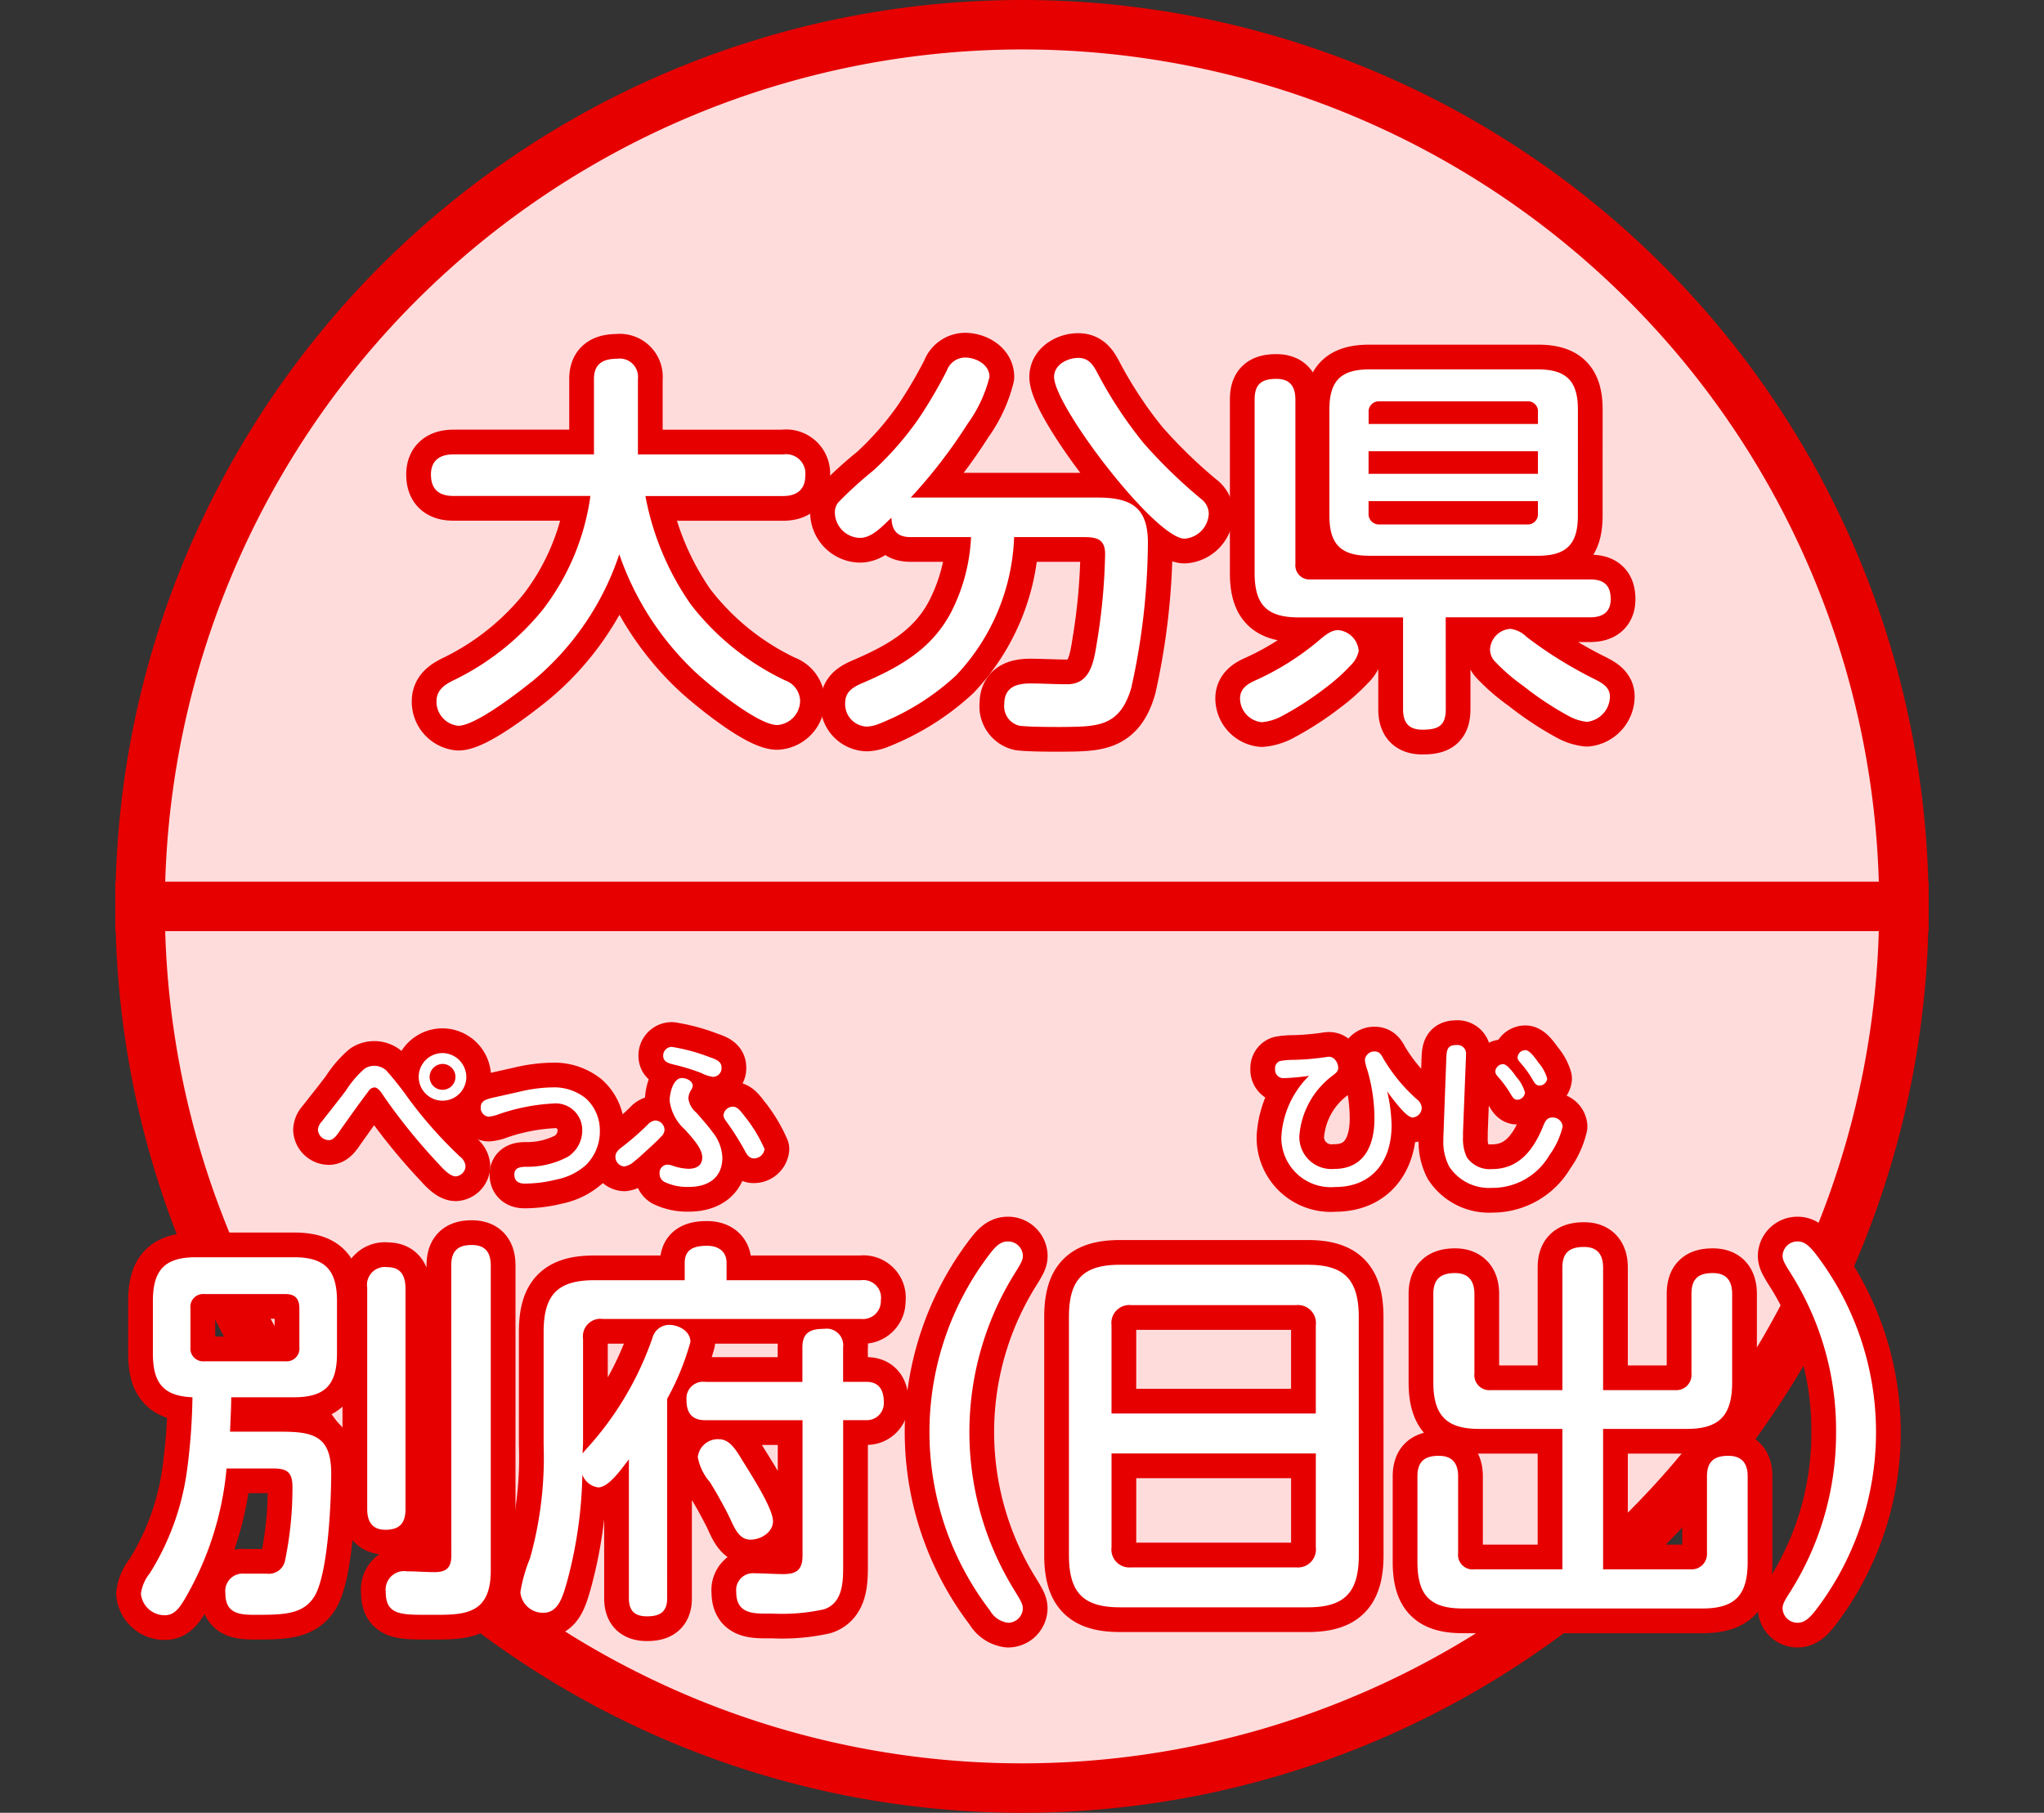
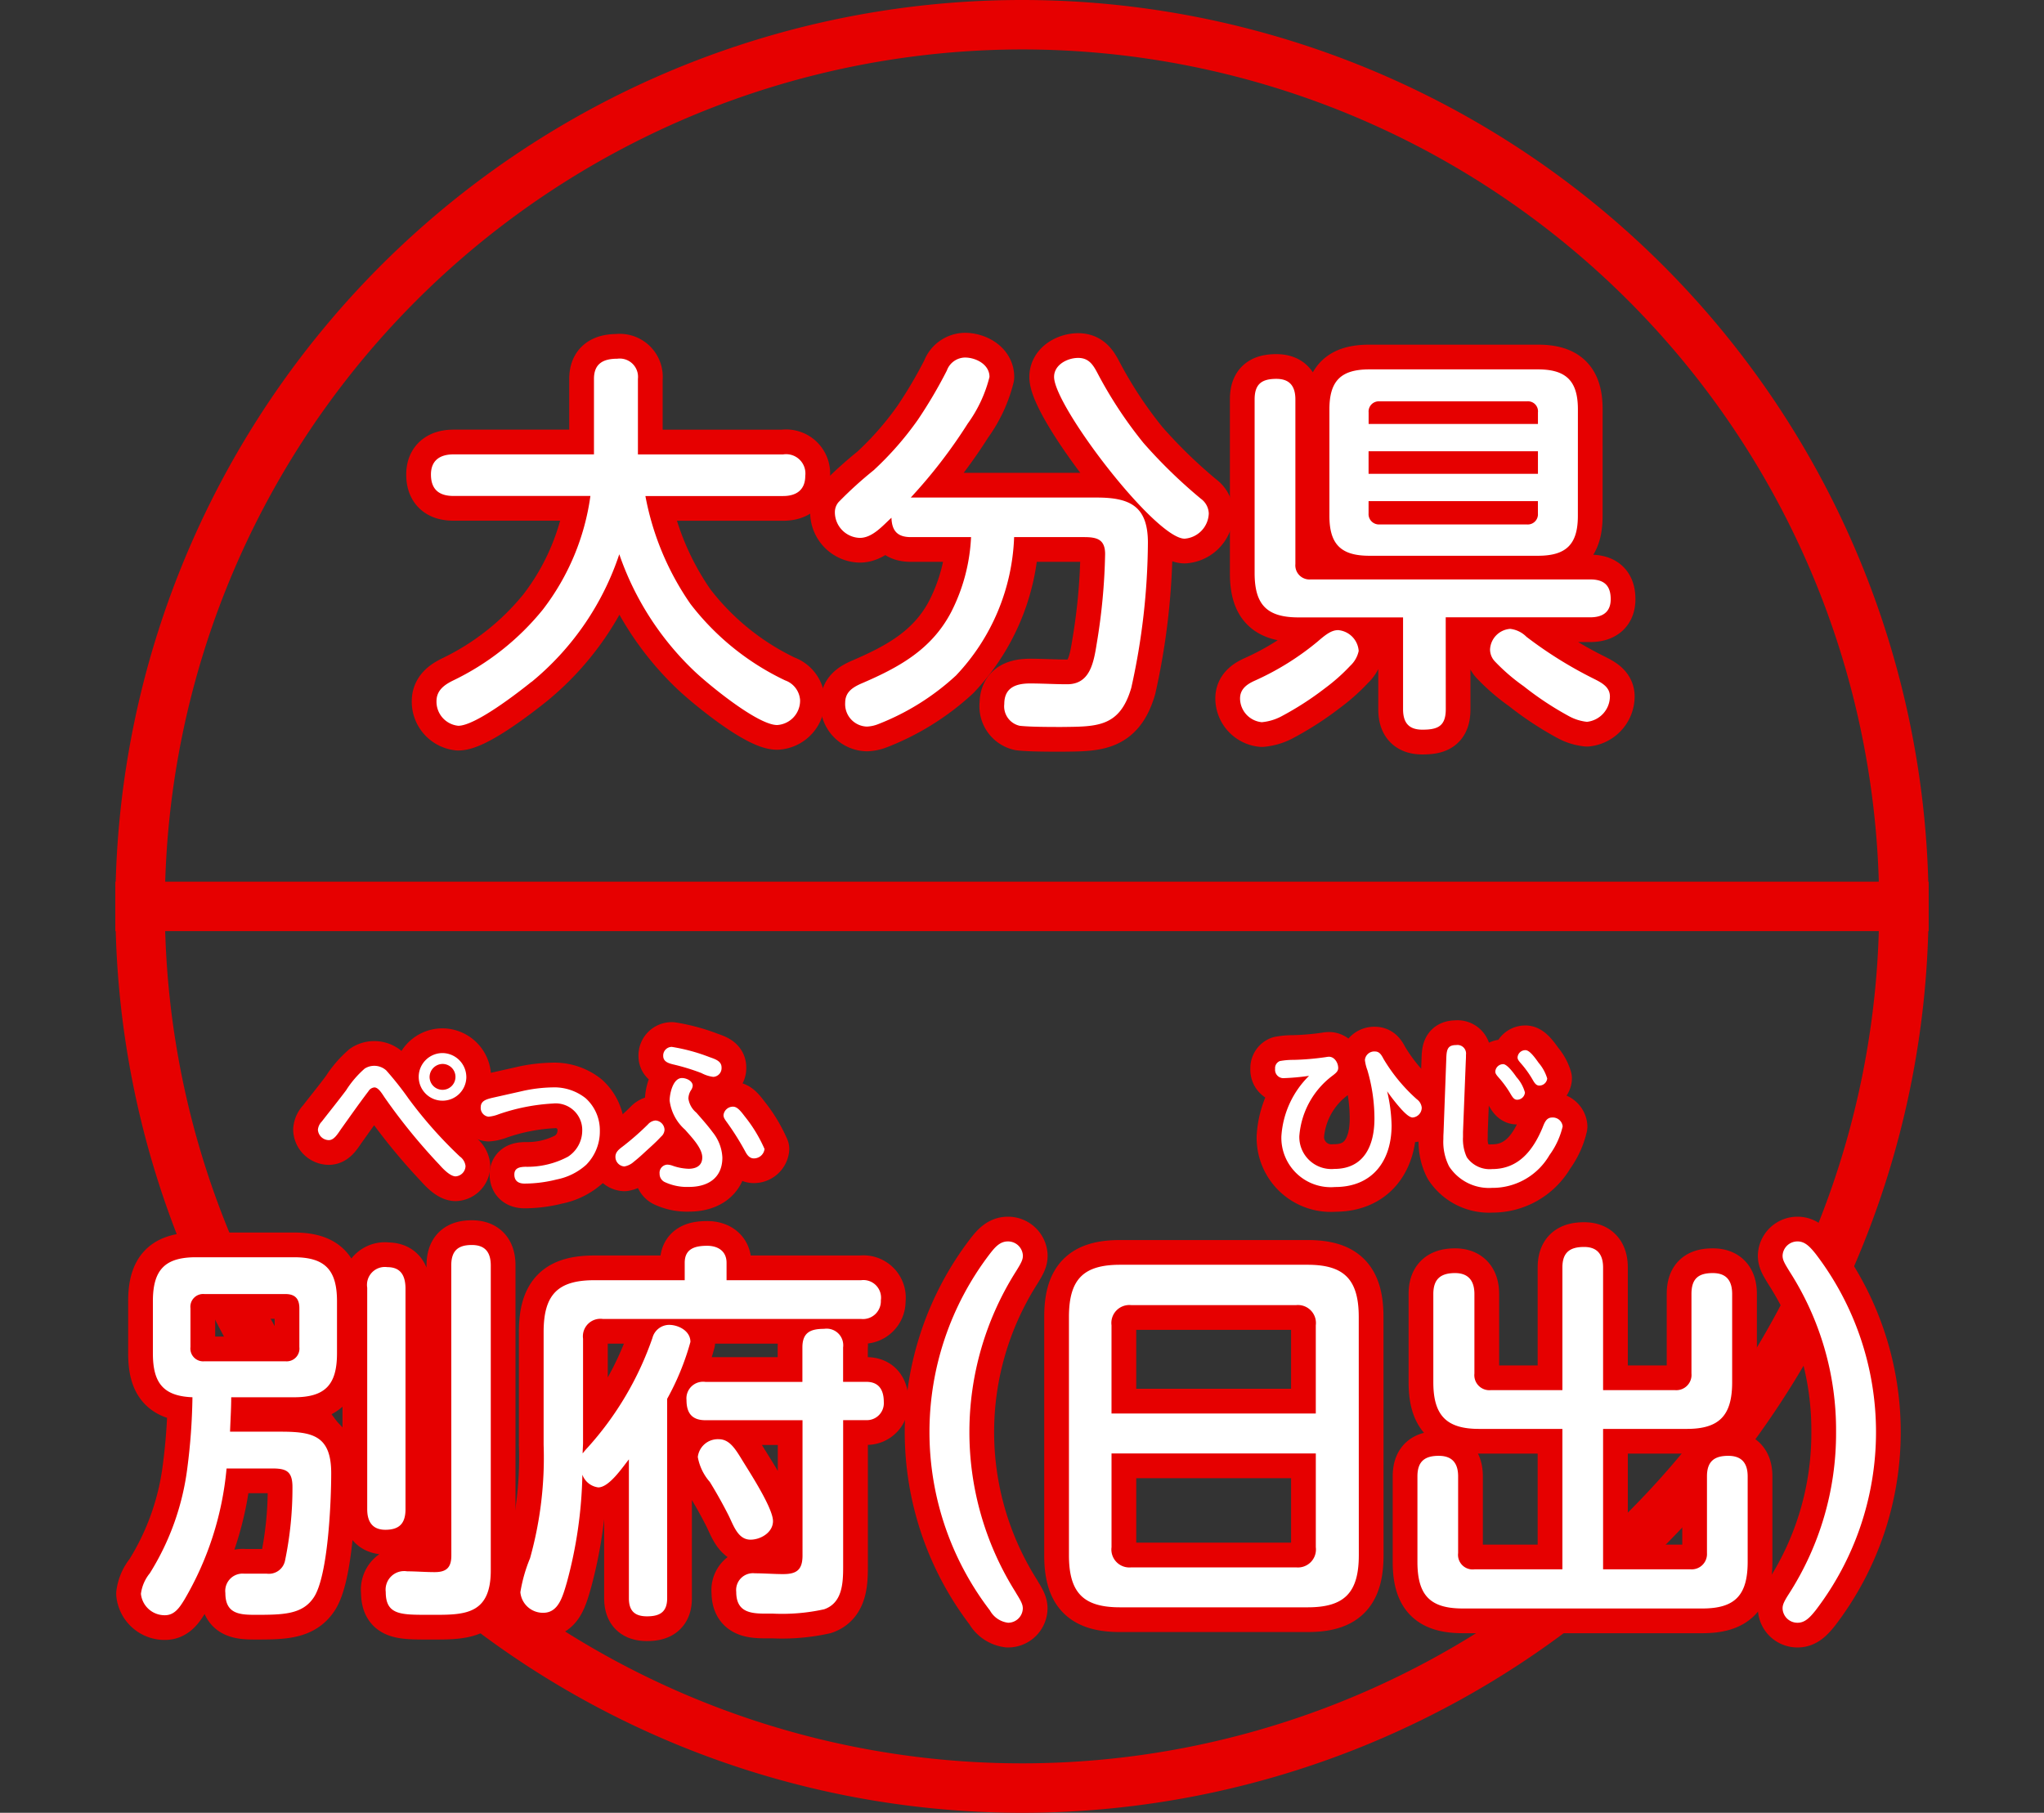
<svg xmlns="http://www.w3.org/2000/svg" width="124" height="110" viewBox="0 0 124 110">
  <rect x="0" y="0" width="124" height="110" fill="#333333" stroke="none" />
  <g id="icon_beppu" transform="translate(-1098 -414)">
    <g id="グループ_55" data-name="グループ 55" transform="translate(-25 1)">
-       <path id="パス_318" data-name="パス 318" d="M60,108.5A53.5,53.5,0,1,1,113.5,55,53.561,53.561,0,0,1,60,108.5" transform="translate(1125 413)" fill="#ffdcdc" />
      <path id="パス_319" data-name="パス 319" d="M60,3A52,52,0,1,1,8,55,52.059,52.059,0,0,1,60,3m0-3a55,55,0,1,0,55,55A55,55,0,0,0,60,0" transform="translate(1125 413)" fill="#e60000" />
-       <path id="パス_320" data-name="パス 320" d="M17.524,68.052c.49-.631.99-1.25,1.47-1.889a6.039,6.039,0,0,1,1.129-1.32,1.073,1.073,0,0,1,.58-.17,1.089,1.089,0,0,1,.729.28,19.271,19.271,0,0,1,1.359,1.719,26.313,26.313,0,0,0,3.1,3.5.83.83,0,0,1,.35.579.643.643,0,0,1-.6.631c-.3,0-.7-.381-.979-.7a35.6,35.6,0,0,1-3.308-4.057c-.141-.2-.38-.64-.64-.64a.466.466,0,0,0-.36.229c-.57.75-1.109,1.52-1.659,2.289-.25.37-.45.68-.75.68a.674.674,0,0,1-.659-.63.81.81,0,0,1,.239-.5m8.766-2.7A1.445,1.445,0,1,1,24.84,63.9a1.462,1.462,0,0,1,1.45,1.449m-2.229,0a.785.785,0,1,0,.79-.789.8.8,0,0,0-.79.789" transform="translate(1125 413)" />
      <path id="パス_321" data-name="パス 321" d="M29.573,66.232a9.009,9.009,0,0,1,1.939-.249,3.056,3.056,0,0,1,2.019.659,2.614,2.614,0,0,1,.859,1.979,2.868,2.868,0,0,1-.829,2.059,3.746,3.746,0,0,1-1.789.89,8.018,8.018,0,0,1-1.949.25c-.37,0-.62-.16-.62-.55,0-.41.34-.46.67-.47a5.228,5.228,0,0,0,2.578-.609,1.89,1.89,0,0,0,.87-1.57,1.612,1.612,0,0,0-1.779-1.659,11.991,11.991,0,0,0-3.288.65,2.2,2.2,0,0,1-.62.149.535.535,0,0,1-.47-.579c0-.389.36-.479.67-.559Z" transform="translate(1125 413)" />
      <path id="パス_322" data-name="パス 322" d="M35.335,70.19c0-.291.23-.461.44-.62a16.333,16.333,0,0,0,1.539-1.348.68.68,0,0,1,.45-.231.584.584,0,0,1,.55.56.575.575,0,0,1-.21.42c-.29.319-.62.609-.939.9-.15.14-.44.41-.72.629a1.149,1.149,0,0,1-.57.281.583.583,0,0,1-.54-.59m3.129.479a1.016,1.016,0,0,1,.3.051,3.2,3.2,0,0,0,1.009.2c.45,0,.83-.18.83-.69,0-.579-.68-1.258-1.04-1.678a2.816,2.816,0,0,1-.939-1.769c0-.42.2-1.369.75-1.369.259,0,.649.17.649.469a.559.559,0,0,1-.11.28.969.969,0,0,0-.15.5,1.352,1.352,0,0,0,.48.85c.34.39.69.78,1,1.2a2.632,2.632,0,0,1,.58,1.528c0,1.24-.88,1.78-2.019,1.78a3.2,3.2,0,0,1-1.489-.3.55.55,0,0,1-.3-.5.494.494,0,0,1,.45-.551m.289-7.146a11.164,11.164,0,0,1,2.29.621c.369.128.729.25.729.628a.532.532,0,0,1-.5.571,2.086,2.086,0,0,1-.72-.231,13.134,13.134,0,0,0-1.729-.529c-.28-.07-.59-.17-.59-.51a.523.523,0,0,1,.519-.55m4.978,6.767c-.26,0-.41-.21-.52-.42a16.36,16.36,0,0,0-1.089-1.739c-.16-.22-.23-.32-.23-.47a.577.577,0,0,1,.58-.51c.239,0,.439.231.709.59a8.669,8.669,0,0,1,1.2,1.979.649.649,0,0,1-.649.57" transform="translate(1125 413)" />
      <path id="パス_323" data-name="パス 323" d="M82.421,68.291c0,2.149-1.159,3.737-3.428,3.737a3,3,0,0,1-3.258-3.068,5.647,5.647,0,0,1,1.679-3.678,14.106,14.106,0,0,1-1.559.141.506.506,0,0,1-.5-.561.46.46,0,0,1,.29-.478,4.509,4.509,0,0,1,.839-.071,16.2,16.2,0,0,0,1.959-.169,1.1,1.1,0,0,1,.18-.021c.34,0,.56.38.56.68,0,.2-.14.309-.32.45a5.064,5.064,0,0,0-2.039,3.687,1.946,1.946,0,0,0,2.119,1.99c1.829,0,2.438-1.45,2.438-3.048a10.461,10.461,0,0,0-.429-2.949,2.6,2.6,0,0,1-.15-.61.57.57,0,0,1,.61-.519c.27,0,.389.2.519.449A10.371,10.371,0,0,0,83.95,66.7a.717.717,0,0,1,.3.51.6.6,0,0,1-.55.6c-.21,0-.5-.3-.679-.491a11.537,11.537,0,0,1-.87-1.1,9.692,9.692,0,0,1,.27,2.069" transform="translate(1125 413)" />
-       <path id="パス_324" data-name="パス 324" d="M85.734,64.385c.02-.642.03-.971.61-.971a.52.52,0,0,1,.59.59c0,.12,0,.22-.01.36l-.17,4.327v.3a2.6,2.6,0,0,0,.23,1.229,1.685,1.685,0,0,0,1.539.719c1.609,0,2.488-1.149,3.058-2.518.13-.34.25-.61.58-.61a.6.6,0,0,1,.639.539A4.8,4.8,0,0,1,92,70.09a3.991,3.991,0,0,1-3.488,1.99,2.887,2.887,0,0,1-2.6-1.3,3.273,3.273,0,0,1-.35-1.66c0-.109,0-.22.01-.369Zm4.258.968a2.293,2.293,0,0,1,.519.94.478.478,0,0,1-.479.439c-.19,0-.29-.179-.42-.4a6.344,6.344,0,0,0-.68-.93c-.15-.17-.219-.26-.219-.38a.48.48,0,0,1,.48-.449c.219,0,.589.469.8.779m1.349-.86a2.611,2.611,0,0,1,.52.95.479.479,0,0,1-.48.43c-.2,0-.3-.17-.43-.4a6.136,6.136,0,0,0-.669-.928c-.15-.17-.22-.26-.22-.38a.473.473,0,0,1,.48-.44c.239,0,.539.4.8.769" transform="translate(1125 413)" />
      <path id="パス_325" data-name="パス 325" d="M11.956,86.874h3.057c1.929,0,3.08.217,3.08,2.522,0,1.727-.188,6.24-1.058,7.536-.7,1.055-1.9,1.055-3.6,1.055-.964,0-1.763-.1-1.763-1.32a1.052,1.052,0,0,1,1.151-1.176H14.19a1,1,0,0,0,1.106-.816,21.582,21.582,0,0,0,.446-4.44c0-.961-.376-1.128-1.223-1.128H11.745a19.1,19.1,0,0,1-2.563,7.968c-.282.457-.588.937-1.176.937a1.445,1.445,0,0,1-1.457-1.3,2.466,2.466,0,0,1,.54-1.248A15.743,15.743,0,0,0,9.37,89.035a36.8,36.8,0,0,0,.305-4.249c-1.787-.072-2.4-.888-2.4-2.664V78.954c0-1.9.729-2.664,2.61-2.664h5.949c1.881,0,2.61.768,2.61,2.664v3.168c0,1.92-.729,2.664-2.61,2.664H12.027c0,.7-.047,1.393-.071,2.088M10.4,78.523a.775.775,0,0,0-.846.863v2.352a.777.777,0,0,0,.846.865h4.915a.776.776,0,0,0,.846-.865V79.386c0-.6-.282-.863-.846-.863Zm12.2,13.056c0,.864-.376,1.248-1.223,1.248-.775,0-1.1-.48-1.1-1.248V78.138A1.085,1.085,0,0,1,21.5,76.89c.8,0,1.082.5,1.1,1.248Zm2.775-14.785c0-.889.4-1.248,1.246-1.248.823,0,1.152.456,1.152,1.248V95.3c0,2.592-1.5,2.687-3.315,2.687h-.494c-1.67,0-2.563,0-2.563-1.391A1.125,1.125,0,0,1,22.7,95.348c.541,0,1.1.048,1.67.048.7,0,1.011-.264,1.011-1.008Z" transform="translate(1125 413)" />
      <path id="パス_326" data-name="パス 326" d="M38.474,96.979c0,.84-.446,1.1-1.222,1.1-.753,0-1.1-.336-1.1-1.1V88.555c-.4.5-1.2,1.7-1.858,1.7a1.184,1.184,0,0,1-.964-.768,26.719,26.719,0,0,1-.94,6.528c-.259.888-.518,1.849-1.435,1.849a1.373,1.373,0,0,1-1.387-1.248,9.29,9.29,0,0,1,.588-2.064,22.691,22.691,0,0,0,.823-6.889V80.826c0-2.28.87-3.143,3.08-3.143h5.479V76.626c0-.864.635-1.032,1.364-1.032.635,0,1.175.311,1.175,1.032v1.057h8.16a1.07,1.07,0,0,1,1.2,1.223,1.085,1.085,0,0,1-1.2,1.128H34.571a1.064,1.064,0,0,0-1.2,1.2v6.288c0,.217-.024.457-.024.672a4.431,4.431,0,0,1,.306-.359,19.329,19.329,0,0,0,3.927-6.649,1.056,1.056,0,0,1,1.011-.793c.565,0,1.294.362,1.294,1.034a15.709,15.709,0,0,1-1.412,3.455Zm10.676-1.92c0,1.008-.047,2.208-1.152,2.592a11.805,11.805,0,0,1-3.1.264h-.447c-.94,0-1.787-.1-1.787-1.319a1.02,1.02,0,0,1,1.129-1.128c.564,0,1.152.048,1.716.048.8,0,1.176-.241,1.176-1.128V86.179H40.8c-.8,0-1.153-.409-1.153-1.225a1.01,1.01,0,0,1,1.153-1.1h5.878V81.763c0-.913.494-1.129,1.317-1.129a1.008,1.008,0,0,1,1.152,1.129V83.85h1.411c.752,0,1.058.481,1.058,1.225a1.029,1.029,0,0,1-1.058,1.1H49.15Zm-6.137-6.48c.47.768,1.881,2.928,1.881,3.721,0,.695-.753,1.127-1.364,1.127-.776,0-1.035-.888-1.34-1.489q-.529-1.043-1.129-2.015a3.125,3.125,0,0,1-.729-1.512,1.223,1.223,0,0,1,1.27-1.08c.635,0,.988.552,1.411,1.248" transform="translate(1125 413)" />
      <path id="パス_327" data-name="パス 327" d="M59.626,96.644c.329.527.423.721.423.96a.893.893,0,0,1-.893.864,1.459,1.459,0,0,1-1.1-.744,17.8,17.8,0,0,1,0-21.65c.282-.36.588-.744,1.081-.744a.9.9,0,0,1,.917.865c0,.24-.094.431-.423.959a18.237,18.237,0,0,0,0,19.49" transform="translate(1125 413)" />
      <path id="パス_328" data-name="パス 328" d="M80.433,94.363c0,2.281-.87,3.169-3.1,3.169H65.948c-2.234,0-3.1-.888-3.1-3.169V79.914c0-2.28.869-3.168,3.1-3.168H77.329c2.21,0,3.1.888,3.1,3.168Zm-2.61-13.945a1.091,1.091,0,0,0-1.2-1.223H66.63a1.09,1.09,0,0,0-1.2,1.223v5.353H77.823ZM65.431,93.884a1.091,1.091,0,0,0,1.2,1.224h9.993a1.092,1.092,0,0,0,1.2-1.224V88.195H65.431Z" transform="translate(1125 413)" />
      <path id="パス_329" data-name="パス 329" d="M92.783,86.706H87.727c-1.975,0-2.774-.815-2.774-2.832V78.522c0-.912.447-1.272,1.317-1.272.8,0,1.176.456,1.176,1.272v4.825a.911.911,0,0,0,.987,1.007h4.35v-7.44c0-.912.447-1.249,1.317-1.249.8,0,1.152.457,1.152,1.249v7.44h4.373a.923.923,0,0,0,.988-1.007V78.522c0-.936.423-1.272,1.294-1.272.822,0,1.175.456,1.175,1.272v5.352c0,2.017-.776,2.832-2.751,2.832H95.252v8.521h5.314a.929.929,0,0,0,.988-.984V89.587c0-.912.446-1.248,1.293-1.248.823,0,1.176.456,1.176,1.248v5.184c0,2.04-.776,2.832-2.752,2.832H86.74c-1.975,0-2.751-.792-2.751-2.832V89.587c0-.912.447-1.248,1.293-1.248.823,0,1.176.456,1.176,1.248v4.656a.884.884,0,0,0,.988.984h5.337Z" transform="translate(1125 413)" />
      <path id="パス_330" data-name="パス 330" d="M106.564,77.154c-.306-.5-.423-.695-.423-.959a.9.9,0,0,1,.917-.865c.446,0,.752.336,1.081.744a17.8,17.8,0,0,1,0,21.65c-.329.409-.635.744-1.081.744a.9.9,0,0,1-.917-.864c0-.192.047-.36.353-.84a18.021,18.021,0,0,0,2.892-9.864,17.815,17.815,0,0,0-2.822-9.746" transform="translate(1125 413)" />
      <path id="パス_331" data-name="パス 331" d="M17.524,68.052c.49-.631.99-1.25,1.47-1.889a6.039,6.039,0,0,1,1.129-1.32,1.073,1.073,0,0,1,.58-.17,1.089,1.089,0,0,1,.729.28,19.271,19.271,0,0,1,1.359,1.719,26.313,26.313,0,0,0,3.1,3.5.83.83,0,0,1,.35.579.643.643,0,0,1-.6.631c-.3,0-.7-.381-.979-.7a35.6,35.6,0,0,1-3.308-4.057c-.141-.2-.38-.64-.64-.64a.466.466,0,0,0-.36.229c-.57.75-1.109,1.52-1.659,2.289-.25.37-.45.68-.75.68a.674.674,0,0,1-.659-.63A.81.81,0,0,1,17.524,68.052Zm8.766-2.7A1.445,1.445,0,1,1,24.84,63.9,1.462,1.462,0,0,1,26.29,65.353Zm-2.229,0a.785.785,0,1,0,.79-.789A.8.8,0,0,0,24.061,65.353Z" transform="translate(1125 413)" fill="none" stroke="#e60000" stroke-linejoin="round" stroke-width="3" />
      <path id="パス_332" data-name="パス 332" d="M29.573,66.232a9.009,9.009,0,0,1,1.939-.249,3.056,3.056,0,0,1,2.019.659,2.614,2.614,0,0,1,.859,1.979,2.868,2.868,0,0,1-.829,2.059,3.746,3.746,0,0,1-1.789.89,8.018,8.018,0,0,1-1.949.25c-.37,0-.62-.16-.62-.55,0-.41.34-.46.67-.47a5.228,5.228,0,0,0,2.578-.609,1.89,1.89,0,0,0,.87-1.57,1.612,1.612,0,0,0-1.779-1.659,11.991,11.991,0,0,0-3.288.65,2.2,2.2,0,0,1-.62.149.535.535,0,0,1-.47-.579c0-.389.36-.479.67-.559Z" transform="translate(1125 413)" fill="none" stroke="#e60000" stroke-linejoin="round" stroke-width="3" />
      <path id="パス_333" data-name="パス 333" d="M35.335,70.19c0-.291.23-.461.44-.62a16.333,16.333,0,0,0,1.539-1.348.68.68,0,0,1,.45-.231.584.584,0,0,1,.55.56.575.575,0,0,1-.21.42c-.29.319-.62.609-.939.9-.15.14-.44.41-.72.629a1.149,1.149,0,0,1-.57.281A.583.583,0,0,1,35.335,70.19Zm3.129.479a1.016,1.016,0,0,1,.3.051,3.2,3.2,0,0,0,1.009.2c.45,0,.83-.18.83-.69,0-.579-.68-1.258-1.04-1.678a2.816,2.816,0,0,1-.939-1.769c0-.42.2-1.369.75-1.369.259,0,.649.17.649.469a.559.559,0,0,1-.11.28.969.969,0,0,0-.15.5,1.352,1.352,0,0,0,.48.85c.34.39.69.78,1,1.2a2.632,2.632,0,0,1,.58,1.528c0,1.24-.88,1.78-2.019,1.78a3.2,3.2,0,0,1-1.489-.3.55.55,0,0,1-.3-.5A.494.494,0,0,1,38.464,70.669Zm.289-7.146a11.164,11.164,0,0,1,2.29.621c.369.128.729.25.729.628a.532.532,0,0,1-.5.571,2.086,2.086,0,0,1-.72-.231,13.134,13.134,0,0,0-1.729-.529c-.28-.07-.59-.17-.59-.51A.523.523,0,0,1,38.753,63.523Zm4.978,6.767c-.26,0-.41-.21-.52-.42a16.36,16.36,0,0,0-1.089-1.739c-.16-.22-.23-.32-.23-.47a.577.577,0,0,1,.58-.51c.239,0,.439.231.709.59a8.669,8.669,0,0,1,1.2,1.979A.649.649,0,0,1,43.731,70.29Z" transform="translate(1125 413)" fill="none" stroke="#e60000" stroke-linejoin="round" stroke-width="3" />
      <path id="パス_334" data-name="パス 334" d="M82.421,68.291c0,2.149-1.159,3.737-3.428,3.737a3,3,0,0,1-3.258-3.068,5.647,5.647,0,0,1,1.679-3.678,14.106,14.106,0,0,1-1.559.141.506.506,0,0,1-.5-.561.46.46,0,0,1,.29-.478,4.509,4.509,0,0,1,.839-.071,16.2,16.2,0,0,0,1.959-.169,1.1,1.1,0,0,1,.18-.021c.34,0,.56.38.56.68,0,.2-.14.309-.32.45a5.064,5.064,0,0,0-2.039,3.687,1.946,1.946,0,0,0,2.119,1.99c1.829,0,2.438-1.45,2.438-3.048a10.461,10.461,0,0,0-.429-2.949,2.6,2.6,0,0,1-.15-.61.57.57,0,0,1,.61-.519c.27,0,.389.2.519.449A10.371,10.371,0,0,0,83.95,66.7a.717.717,0,0,1,.3.51.6.6,0,0,1-.55.6c-.21,0-.5-.3-.679-.491a11.537,11.537,0,0,1-.87-1.1A9.692,9.692,0,0,1,82.421,68.291Z" transform="translate(1125 413)" fill="none" stroke="#e60000" stroke-linejoin="round" stroke-width="3" />
      <path id="パス_335" data-name="パス 335" d="M85.734,64.385c.02-.642.03-.971.61-.971a.52.52,0,0,1,.59.59c0,.12,0,.22-.01.36l-.17,4.327v.3a2.6,2.6,0,0,0,.23,1.229,1.685,1.685,0,0,0,1.539.719c1.609,0,2.488-1.149,3.058-2.518.13-.34.25-.61.58-.61a.6.6,0,0,1,.639.539A4.8,4.8,0,0,1,92,70.09a3.991,3.991,0,0,1-3.488,1.99,2.887,2.887,0,0,1-2.6-1.3,3.273,3.273,0,0,1-.35-1.66c0-.109,0-.22.01-.369Zm4.258.968a2.293,2.293,0,0,1,.519.94.478.478,0,0,1-.479.439c-.19,0-.29-.179-.42-.4a6.344,6.344,0,0,0-.68-.93c-.15-.17-.219-.26-.219-.38a.48.48,0,0,1,.48-.449C89.412,64.574,89.782,65.043,89.992,65.353Zm1.349-.86a2.611,2.611,0,0,1,.52.95.479.479,0,0,1-.48.43c-.2,0-.3-.17-.43-.4a6.136,6.136,0,0,0-.669-.928c-.15-.17-.22-.26-.22-.38a.473.473,0,0,1,.48-.44C90.781,63.724,91.081,64.124,91.341,64.493Z" transform="translate(1125 413)" fill="none" stroke="#e60000" stroke-linejoin="round" stroke-width="3" />
      <path id="パス_336" data-name="パス 336" d="M11.956,86.874h3.057c1.929,0,3.08.217,3.08,2.522,0,1.727-.188,6.24-1.058,7.536-.7,1.055-1.9,1.055-3.6,1.055-.964,0-1.763-.1-1.763-1.32a1.052,1.052,0,0,1,1.151-1.176H14.19a1,1,0,0,0,1.106-.816,21.582,21.582,0,0,0,.446-4.44c0-.961-.376-1.128-1.223-1.128H11.745a19.1,19.1,0,0,1-2.563,7.968c-.282.457-.588.937-1.176.937a1.445,1.445,0,0,1-1.457-1.3,2.466,2.466,0,0,1,.54-1.248A15.743,15.743,0,0,0,9.37,89.035a36.8,36.8,0,0,0,.305-4.249c-1.787-.072-2.4-.888-2.4-2.664V78.954c0-1.9.729-2.664,2.61-2.664h5.949c1.881,0,2.61.768,2.61,2.664v3.168c0,1.92-.729,2.664-2.61,2.664H12.027C12.027,85.482,11.98,86.179,11.956,86.874ZM10.4,78.523a.775.775,0,0,0-.846.863v2.352a.777.777,0,0,0,.846.865h4.915a.776.776,0,0,0,.846-.865V79.386c0-.6-.282-.863-.846-.863Zm12.2,13.056c0,.864-.376,1.248-1.223,1.248-.775,0-1.1-.48-1.1-1.248V78.138A1.085,1.085,0,0,1,21.5,76.89c.8,0,1.082.5,1.1,1.248Zm2.775-14.785c0-.889.4-1.248,1.246-1.248.823,0,1.152.456,1.152,1.248V95.3c0,2.592-1.5,2.687-3.315,2.687h-.494c-1.67,0-2.563,0-2.563-1.391A1.125,1.125,0,0,1,22.7,95.348c.541,0,1.1.048,1.67.048.7,0,1.011-.264,1.011-1.008Z" transform="translate(1125 413)" fill="none" stroke="#e60000" stroke-linejoin="round" stroke-width="3" />
      <path id="パス_337" data-name="パス 337" d="M38.474,96.979c0,.84-.446,1.1-1.222,1.1-.753,0-1.1-.336-1.1-1.1V88.555c-.4.5-1.2,1.7-1.858,1.7a1.184,1.184,0,0,1-.964-.768,26.719,26.719,0,0,1-.94,6.528c-.259.888-.518,1.849-1.435,1.849a1.373,1.373,0,0,1-1.387-1.248,9.29,9.29,0,0,1,.588-2.064,22.691,22.691,0,0,0,.823-6.889V80.826c0-2.28.87-3.143,3.08-3.143h5.479V76.626c0-.864.635-1.032,1.364-1.032.635,0,1.175.311,1.175,1.032v1.057h8.16a1.07,1.07,0,0,1,1.2,1.223,1.085,1.085,0,0,1-1.2,1.128H34.571a1.064,1.064,0,0,0-1.2,1.2v6.288c0,.217-.024.457-.024.672a4.431,4.431,0,0,1,.306-.359,19.329,19.329,0,0,0,3.927-6.649,1.056,1.056,0,0,1,1.011-.793c.565,0,1.294.362,1.294,1.034a15.709,15.709,0,0,1-1.412,3.455Zm10.676-1.92c0,1.008-.047,2.208-1.152,2.592a11.805,11.805,0,0,1-3.1.264h-.447c-.94,0-1.787-.1-1.787-1.319a1.02,1.02,0,0,1,1.129-1.128c.564,0,1.152.048,1.716.048.8,0,1.176-.241,1.176-1.128V86.179H40.8c-.8,0-1.153-.409-1.153-1.225a1.01,1.01,0,0,1,1.153-1.1h5.878V81.763c0-.913.494-1.129,1.317-1.129a1.008,1.008,0,0,1,1.152,1.129V83.85h1.411c.752,0,1.058.481,1.058,1.225a1.029,1.029,0,0,1-1.058,1.1H49.15Zm-6.137-6.48c.47.768,1.881,2.928,1.881,3.721,0,.695-.753,1.127-1.364,1.127-.776,0-1.035-.888-1.34-1.489q-.529-1.043-1.129-2.015a3.125,3.125,0,0,1-.729-1.512,1.223,1.223,0,0,1,1.27-1.08C42.237,87.331,42.59,87.883,43.013,88.579Z" transform="translate(1125 413)" fill="none" stroke="#e60000" stroke-linejoin="round" stroke-width="3" />
      <path id="パス_338" data-name="パス 338" d="M59.626,96.644c.329.527.423.721.423.96a.893.893,0,0,1-.893.864,1.459,1.459,0,0,1-1.1-.744,17.8,17.8,0,0,1,0-21.65c.282-.36.588-.744,1.081-.744a.9.9,0,0,1,.917.865c0,.24-.094.431-.423.959a18.237,18.237,0,0,0,0,19.49Z" transform="translate(1125 413)" fill="none" stroke="#e60000" stroke-linejoin="round" stroke-width="3" />
      <path id="パス_339" data-name="パス 339" d="M80.433,94.363c0,2.281-.87,3.169-3.1,3.169H65.948c-2.234,0-3.1-.888-3.1-3.169V79.914c0-2.28.869-3.168,3.1-3.168H77.329c2.21,0,3.1.888,3.1,3.168Zm-2.61-13.945a1.091,1.091,0,0,0-1.2-1.223H66.63a1.09,1.09,0,0,0-1.2,1.223v5.353H77.823ZM65.431,93.884a1.091,1.091,0,0,0,1.2,1.224h9.993a1.092,1.092,0,0,0,1.2-1.224V88.195H65.431Z" transform="translate(1125 413)" fill="none" stroke="#e60000" stroke-linejoin="round" stroke-width="3" />
      <path id="パス_340" data-name="パス 340" d="M92.783,86.706H87.727c-1.975,0-2.774-.815-2.774-2.832V78.522c0-.912.447-1.272,1.317-1.272.8,0,1.176.456,1.176,1.272v4.825a.911.911,0,0,0,.987,1.007h4.35v-7.44c0-.912.447-1.249,1.317-1.249.8,0,1.152.457,1.152,1.249v7.44h4.373a.923.923,0,0,0,.988-1.007V78.522c0-.936.423-1.272,1.294-1.272.822,0,1.175.456,1.175,1.272v5.352c0,2.017-.776,2.832-2.751,2.832H95.252v8.521h5.314a.929.929,0,0,0,.988-.984V89.587c0-.912.446-1.248,1.293-1.248.823,0,1.176.456,1.176,1.248v5.184c0,2.04-.776,2.832-2.752,2.832H86.74c-1.975,0-2.751-.792-2.751-2.832V89.587c0-.912.447-1.248,1.293-1.248.823,0,1.176.456,1.176,1.248v4.656a.884.884,0,0,0,.988.984h5.337Z" transform="translate(1125 413)" fill="none" stroke="#e60000" stroke-linejoin="round" stroke-width="3" />
      <path id="パス_341" data-name="パス 341" d="M106.564,77.154c-.306-.5-.423-.695-.423-.959a.9.9,0,0,1,.917-.865c.446,0,.752.336,1.081.744a17.8,17.8,0,0,1,0,21.65c-.329.409-.635.744-1.081.744a.9.9,0,0,1-.917-.864c0-.192.047-.36.353-.84a18.021,18.021,0,0,0,2.892-9.864A17.815,17.815,0,0,0,106.564,77.154Z" transform="translate(1125 413)" fill="none" stroke="#e60000" stroke-linejoin="round" stroke-width="3" />
      <path id="パス_342" data-name="パス 342" d="M17.524,68.052c.49-.631.99-1.25,1.47-1.889a6.039,6.039,0,0,1,1.129-1.32,1.073,1.073,0,0,1,.58-.17,1.089,1.089,0,0,1,.729.28,19.271,19.271,0,0,1,1.359,1.719,26.313,26.313,0,0,0,3.1,3.5.83.83,0,0,1,.35.579.643.643,0,0,1-.6.631c-.3,0-.7-.381-.979-.7a35.6,35.6,0,0,1-3.308-4.057c-.141-.2-.38-.64-.64-.64a.466.466,0,0,0-.36.229c-.57.75-1.109,1.52-1.659,2.289-.25.37-.45.68-.75.68a.674.674,0,0,1-.659-.63.81.81,0,0,1,.239-.5m8.766-2.7A1.445,1.445,0,1,1,24.84,63.9a1.462,1.462,0,0,1,1.45,1.449m-2.229,0a.785.785,0,1,0,.79-.789.8.8,0,0,0-.79.789" transform="translate(1125 413)" fill="#fff" />
      <path id="パス_343" data-name="パス 343" d="M29.573,66.232a9.009,9.009,0,0,1,1.939-.249,3.056,3.056,0,0,1,2.019.659,2.614,2.614,0,0,1,.859,1.979,2.868,2.868,0,0,1-.829,2.059,3.746,3.746,0,0,1-1.789.89,8.018,8.018,0,0,1-1.949.25c-.37,0-.62-.16-.62-.55,0-.41.34-.46.67-.47a5.228,5.228,0,0,0,2.578-.609,1.89,1.89,0,0,0,.87-1.57,1.612,1.612,0,0,0-1.779-1.659,11.991,11.991,0,0,0-3.288.65,2.2,2.2,0,0,1-.62.149.535.535,0,0,1-.47-.579c0-.389.36-.479.67-.559Z" transform="translate(1125 413)" fill="#fff" />
      <path id="パス_344" data-name="パス 344" d="M35.335,70.19c0-.291.23-.461.44-.62a16.333,16.333,0,0,0,1.539-1.348.68.68,0,0,1,.45-.231.584.584,0,0,1,.55.56.575.575,0,0,1-.21.42c-.29.319-.62.609-.939.9-.15.14-.44.41-.72.629a1.149,1.149,0,0,1-.57.281.583.583,0,0,1-.54-.59m3.129.479a1.016,1.016,0,0,1,.3.051,3.2,3.2,0,0,0,1.009.2c.45,0,.83-.18.83-.69,0-.579-.68-1.258-1.04-1.678a2.816,2.816,0,0,1-.939-1.769c0-.42.2-1.369.75-1.369.259,0,.649.17.649.469a.559.559,0,0,1-.11.28.969.969,0,0,0-.15.5,1.352,1.352,0,0,0,.48.85c.34.39.69.78,1,1.2a2.632,2.632,0,0,1,.58,1.528c0,1.24-.88,1.78-2.019,1.78a3.2,3.2,0,0,1-1.489-.3.55.55,0,0,1-.3-.5.494.494,0,0,1,.45-.551m.289-7.146a11.164,11.164,0,0,1,2.29.621c.369.128.729.25.729.628a.532.532,0,0,1-.5.571,2.086,2.086,0,0,1-.72-.231,13.134,13.134,0,0,0-1.729-.529c-.28-.07-.59-.17-.59-.51a.523.523,0,0,1,.519-.55m4.978,6.767c-.26,0-.41-.21-.52-.42a16.36,16.36,0,0,0-1.089-1.739c-.16-.22-.23-.32-.23-.47a.577.577,0,0,1,.58-.51c.239,0,.439.231.709.59a8.669,8.669,0,0,1,1.2,1.979.649.649,0,0,1-.649.57" transform="translate(1125 413)" fill="#fff" />
      <path id="パス_345" data-name="パス 345" d="M82.421,68.291c0,2.149-1.159,3.737-3.428,3.737a3,3,0,0,1-3.258-3.068,5.647,5.647,0,0,1,1.679-3.678,14.106,14.106,0,0,1-1.559.141.506.506,0,0,1-.5-.561.46.46,0,0,1,.29-.478,4.509,4.509,0,0,1,.839-.071,16.2,16.2,0,0,0,1.959-.169,1.1,1.1,0,0,1,.18-.021c.34,0,.56.38.56.68,0,.2-.14.309-.32.45a5.064,5.064,0,0,0-2.039,3.687,1.946,1.946,0,0,0,2.119,1.99c1.829,0,2.438-1.45,2.438-3.048a10.461,10.461,0,0,0-.429-2.949,2.6,2.6,0,0,1-.15-.61.57.57,0,0,1,.61-.519c.27,0,.389.2.519.449A10.371,10.371,0,0,0,83.95,66.7a.717.717,0,0,1,.3.51.6.6,0,0,1-.55.6c-.21,0-.5-.3-.679-.491a11.537,11.537,0,0,1-.87-1.1,9.692,9.692,0,0,1,.27,2.069" transform="translate(1125 413)" fill="#fff" />
      <path id="パス_346" data-name="パス 346" d="M85.734,64.385c.02-.642.03-.971.61-.971a.52.52,0,0,1,.59.59c0,.12,0,.22-.01.36l-.17,4.327v.3a2.6,2.6,0,0,0,.23,1.229,1.685,1.685,0,0,0,1.539.719c1.609,0,2.488-1.149,3.058-2.518.13-.34.25-.61.58-.61a.6.6,0,0,1,.639.539A4.8,4.8,0,0,1,92,70.09a3.991,3.991,0,0,1-3.488,1.99,2.887,2.887,0,0,1-2.6-1.3,3.273,3.273,0,0,1-.35-1.66c0-.109,0-.22.01-.369Zm4.258.968a2.293,2.293,0,0,1,.519.94.478.478,0,0,1-.479.439c-.19,0-.29-.179-.42-.4a6.344,6.344,0,0,0-.68-.93c-.15-.17-.219-.26-.219-.38a.48.48,0,0,1,.48-.449c.219,0,.589.469.8.779m1.349-.86a2.611,2.611,0,0,1,.52.95.479.479,0,0,1-.48.43c-.2,0-.3-.17-.43-.4a6.136,6.136,0,0,0-.669-.928c-.15-.17-.22-.26-.22-.38a.473.473,0,0,1,.48-.44c.239,0,.539.4.8.769" transform="translate(1125 413)" fill="#fff" />
      <path id="パス_347" data-name="パス 347" d="M11.956,86.874h3.057c1.929,0,3.08.217,3.08,2.522,0,1.727-.188,6.24-1.058,7.536-.7,1.055-1.9,1.055-3.6,1.055-.964,0-1.763-.1-1.763-1.32a1.052,1.052,0,0,1,1.151-1.176H14.19a1,1,0,0,0,1.106-.816,21.582,21.582,0,0,0,.446-4.44c0-.961-.376-1.128-1.223-1.128H11.745a19.1,19.1,0,0,1-2.563,7.968c-.282.457-.588.937-1.176.937a1.445,1.445,0,0,1-1.457-1.3,2.466,2.466,0,0,1,.54-1.248A15.743,15.743,0,0,0,9.37,89.035a36.8,36.8,0,0,0,.305-4.249c-1.787-.072-2.4-.888-2.4-2.664V78.954c0-1.9.729-2.664,2.61-2.664h5.949c1.881,0,2.61.768,2.61,2.664v3.168c0,1.92-.729,2.664-2.61,2.664H12.027c0,.7-.047,1.393-.071,2.088M10.4,78.523a.775.775,0,0,0-.846.863v2.352a.777.777,0,0,0,.846.865h4.915a.776.776,0,0,0,.846-.865V79.386c0-.6-.282-.863-.846-.863Zm12.2,13.056c0,.864-.376,1.248-1.223,1.248-.775,0-1.1-.48-1.1-1.248V78.138A1.085,1.085,0,0,1,21.5,76.89c.8,0,1.082.5,1.1,1.248Zm2.775-14.785c0-.889.4-1.248,1.246-1.248.823,0,1.152.456,1.152,1.248V95.3c0,2.592-1.5,2.687-3.315,2.687h-.494c-1.67,0-2.563,0-2.563-1.391A1.125,1.125,0,0,1,22.7,95.348c.541,0,1.1.048,1.67.048.7,0,1.011-.264,1.011-1.008Z" transform="translate(1125 413)" fill="#fff" />
      <path id="パス_348" data-name="パス 348" d="M38.474,96.979c0,.84-.446,1.1-1.222,1.1-.753,0-1.1-.336-1.1-1.1V88.555c-.4.5-1.2,1.7-1.858,1.7a1.184,1.184,0,0,1-.964-.768,26.719,26.719,0,0,1-.94,6.528c-.259.888-.518,1.849-1.435,1.849a1.373,1.373,0,0,1-1.387-1.248,9.29,9.29,0,0,1,.588-2.064,22.691,22.691,0,0,0,.823-6.889V80.826c0-2.28.87-3.143,3.08-3.143h5.479V76.626c0-.864.635-1.032,1.364-1.032.635,0,1.175.311,1.175,1.032v1.057h8.16a1.07,1.07,0,0,1,1.2,1.223,1.085,1.085,0,0,1-1.2,1.128H34.571a1.064,1.064,0,0,0-1.2,1.2v6.288c0,.217-.024.457-.024.672a4.431,4.431,0,0,1,.306-.359,19.329,19.329,0,0,0,3.927-6.649,1.056,1.056,0,0,1,1.011-.793c.565,0,1.294.362,1.294,1.034a15.709,15.709,0,0,1-1.412,3.455Zm10.676-1.92c0,1.008-.047,2.208-1.152,2.592a11.805,11.805,0,0,1-3.1.264h-.447c-.94,0-1.787-.1-1.787-1.319a1.02,1.02,0,0,1,1.129-1.128c.564,0,1.152.048,1.716.048.8,0,1.176-.241,1.176-1.128V86.179H40.8c-.8,0-1.153-.409-1.153-1.225a1.01,1.01,0,0,1,1.153-1.1h5.878V81.763c0-.913.494-1.129,1.317-1.129a1.008,1.008,0,0,1,1.152,1.129V83.85h1.411c.752,0,1.058.481,1.058,1.225a1.029,1.029,0,0,1-1.058,1.1H49.15Zm-6.137-6.48c.47.768,1.881,2.928,1.881,3.721,0,.695-.753,1.127-1.364,1.127-.776,0-1.035-.888-1.34-1.489q-.529-1.043-1.129-2.015a3.125,3.125,0,0,1-.729-1.512,1.223,1.223,0,0,1,1.27-1.08c.635,0,.988.552,1.411,1.248" transform="translate(1125 413)" fill="#fff" />
      <path id="パス_349" data-name="パス 349" d="M59.626,96.644c.329.527.423.721.423.96a.893.893,0,0,1-.893.864,1.459,1.459,0,0,1-1.1-.744,17.8,17.8,0,0,1,0-21.65c.282-.36.588-.744,1.081-.744a.9.9,0,0,1,.917.865c0,.24-.094.431-.423.959a18.237,18.237,0,0,0,0,19.49" transform="translate(1125 413)" fill="#fff" />
      <path id="パス_350" data-name="パス 350" d="M80.433,94.363c0,2.281-.87,3.169-3.1,3.169H65.948c-2.234,0-3.1-.888-3.1-3.169V79.914c0-2.28.869-3.168,3.1-3.168H77.329c2.21,0,3.1.888,3.1,3.168Zm-2.61-13.945a1.091,1.091,0,0,0-1.2-1.223H66.63a1.09,1.09,0,0,0-1.2,1.223v5.353H77.823ZM65.431,93.884a1.091,1.091,0,0,0,1.2,1.224h9.993a1.092,1.092,0,0,0,1.2-1.224V88.195H65.431Z" transform="translate(1125 413)" fill="#fff" />
      <path id="パス_351" data-name="パス 351" d="M92.783,86.706H87.727c-1.975,0-2.774-.815-2.774-2.832V78.522c0-.912.447-1.272,1.317-1.272.8,0,1.176.456,1.176,1.272v4.825a.911.911,0,0,0,.987,1.007h4.35v-7.44c0-.912.447-1.249,1.317-1.249.8,0,1.152.457,1.152,1.249v7.44h4.373a.923.923,0,0,0,.988-1.007V78.522c0-.936.423-1.272,1.294-1.272.822,0,1.175.456,1.175,1.272v5.352c0,2.017-.776,2.832-2.751,2.832H95.252v8.521h5.314a.929.929,0,0,0,.988-.984V89.587c0-.912.446-1.248,1.293-1.248.823,0,1.176.456,1.176,1.248v5.184c0,2.04-.776,2.832-2.752,2.832H86.74c-1.975,0-2.751-.792-2.751-2.832V89.587c0-.912.447-1.248,1.293-1.248.823,0,1.176.456,1.176,1.248v4.656a.884.884,0,0,0,.988.984h5.337Z" transform="translate(1125 413)" fill="#fff" />
      <path id="パス_352" data-name="パス 352" d="M106.564,77.154c-.306-.5-.423-.695-.423-.959a.9.9,0,0,1,.917-.865c.446,0,.752.336,1.081.744a17.8,17.8,0,0,1,0,21.65c-.329.409-.635.744-1.081.744a.9.9,0,0,1-.917-.864c0-.192.047-.36.353-.84a18.021,18.021,0,0,0,2.892-9.864,17.815,17.815,0,0,0-2.822-9.746" transform="translate(1125 413)" fill="#fff" />
      <line id="線_9" data-name="線 9" x2="110" transform="translate(1130 468)" fill="#c8ffc8" />
      <line id="線_10" data-name="線 10" x2="110" transform="translate(1130 468)" fill="none" stroke="#e60000" stroke-miterlimit="10" stroke-width="3" />
      <path id="パス_353" data-name="パス 353" d="M30.241,41.376c-.864.695-3.408,2.664-4.44,2.664a1.468,1.468,0,0,1-1.321-1.488c0-.649.456-.985.985-1.248a15.835,15.835,0,0,0,5.472-4.321,14.535,14.535,0,0,0,2.88-6.888H25.512c-.888,0-1.368-.408-1.368-1.3,0-.863.553-1.224,1.368-1.224h8.521V22.989c0-.935.576-1.222,1.416-1.222A1.109,1.109,0,0,1,36.7,22.989v4.585h8.808a1.17,1.17,0,0,1,1.344,1.3c0,.864-.552,1.225-1.344,1.225H37.154a16.879,16.879,0,0,0,2.736,6.552,15.761,15.761,0,0,0,5.736,4.633,1.366,1.366,0,0,1,.912,1.2,1.483,1.483,0,0,1-1.392,1.511c-1.176,0-4.128-2.424-5.016-3.263a17.747,17.747,0,0,1-4.561-7.1,16.929,16.929,0,0,1-5.328,7.753" transform="translate(1125 413)" />
      <path id="パス_354" data-name="パス 354" d="M64.538,30.191c2.016,0,3.1.528,3.1,2.736a41.462,41.462,0,0,1-1.008,8.809c-.7,2.4-2.088,2.353-4.224,2.377-.7,0-1.9,0-2.545-.072a1.209,1.209,0,0,1-.936-1.321c0-1.007.721-1.248,1.561-1.248.744,0,1.488.048,2.256.048,1.392,0,1.608-1.319,1.8-2.52a36.711,36.711,0,0,0,.5-5.376c0-.888-.48-1.032-1.272-1.032H59.522a12.855,12.855,0,0,1-3.529,8.4,14.955,14.955,0,0,1-4.728,2.953,2.128,2.128,0,0,1-.672.144,1.361,1.361,0,0,1-1.32-1.441c0-.624.408-.912.936-1.152,2.3-.984,4.3-2.065,5.5-4.367a11.1,11.1,0,0,0,1.2-4.537H53.257c-.816,0-1.152-.385-1.176-1.176-.528.479-1.152,1.223-1.92,1.223A1.558,1.558,0,0,1,48.648,31.1a.941.941,0,0,1,.217-.624A23.794,23.794,0,0,1,51,28.535a19.274,19.274,0,0,0,2.688-3.072,28.346,28.346,0,0,0,1.752-2.977,1.193,1.193,0,0,1,1.1-.791c.648,0,1.488.408,1.488,1.176a8.209,8.209,0,0,1-1.32,2.832,31.036,31.036,0,0,1-3.456,4.488Zm.048-7.537a25.737,25.737,0,0,0,2.784,4.225,30.712,30.712,0,0,0,3.481,3.384,1.154,1.154,0,0,1,.48.889,1.586,1.586,0,0,1-1.465,1.535c-1.776,0-7.92-8.041-7.92-9.816,0-.744.816-1.153,1.464-1.153s.912.432,1.176.936" transform="translate(1125 413)" />
      <path id="パス_355" data-name="パス 355" d="M79.921,40.392a11.318,11.318,0,0,1-1.537,1.368A18.637,18.637,0,0,1,75.7,43.487a3.158,3.158,0,0,1-1.152.336,1.458,1.458,0,0,1-1.32-1.439c0-.6.456-.889.936-1.1a16.523,16.523,0,0,0,3.768-2.353c.5-.432.841-.695,1.249-.695A1.365,1.365,0,0,1,80.425,39.5a1.7,1.7,0,0,1-.5.889m5.784,2.64c0,1.032-.48,1.248-1.416,1.248-.84,0-1.176-.432-1.176-1.248V37.464H76.777c-1.921,0-2.665-.769-2.665-2.689V24.238c0-.936.432-1.249,1.32-1.249.817,0,1.153.457,1.153,1.249v9.986a.858.858,0,0,0,.936.935H94.466c.84,0,1.248.36,1.248,1.2,0,.793-.5,1.1-1.248,1.1H85.705ZM93.722,31.3c0,1.728-.7,2.424-2.424,2.424H81.073c-1.728,0-2.424-.7-2.424-2.424V24.839c0-1.729.7-2.425,2.424-2.425H91.3c1.728,0,2.424.72,2.424,2.425ZM91.3,25.726v-.7a.607.607,0,0,0-.672-.671H81.7a.618.618,0,0,0-.672.671v.7Zm0,1.656H81.025v1.369H91.3ZM81.025,31.151a.63.63,0,0,0,.672.672h8.929a.618.618,0,0,0,.672-.672v-.744H81.025ZM93.194,43.464a19.012,19.012,0,0,1-2.76-1.824,11.711,11.711,0,0,1-1.753-1.512,1.061,1.061,0,0,1-.287-.721,1.319,1.319,0,0,1,1.224-1.248,1.661,1.661,0,0,1,.984.481,25.083,25.083,0,0,0,4.032,2.519c.48.241,1.032.5,1.032,1.1A1.56,1.56,0,0,1,94.274,43.8a2.9,2.9,0,0,1-1.08-.336" transform="translate(1125 413)" />
      <path id="パス_356" data-name="パス 356" d="M30.241,41.376c-.864.695-3.408,2.664-4.44,2.664a1.468,1.468,0,0,1-1.321-1.488c0-.649.456-.985.985-1.248a15.835,15.835,0,0,0,5.472-4.321,14.535,14.535,0,0,0,2.88-6.888H25.512c-.888,0-1.368-.408-1.368-1.3,0-.863.553-1.224,1.368-1.224h8.521V22.989c0-.935.576-1.222,1.416-1.222A1.109,1.109,0,0,1,36.7,22.989v4.585h8.808a1.17,1.17,0,0,1,1.344,1.3c0,.864-.552,1.225-1.344,1.225H37.154a16.879,16.879,0,0,0,2.736,6.552,15.761,15.761,0,0,0,5.736,4.633,1.366,1.366,0,0,1,.912,1.2,1.483,1.483,0,0,1-1.392,1.511c-1.176,0-4.128-2.424-5.016-3.263a17.747,17.747,0,0,1-4.561-7.1A16.929,16.929,0,0,1,30.241,41.376Z" transform="translate(1125 413)" fill="none" stroke="#e60000" stroke-linejoin="round" stroke-width="3" />
      <path id="パス_357" data-name="パス 357" d="M64.538,30.191c2.016,0,3.1.528,3.1,2.736a41.462,41.462,0,0,1-1.008,8.809c-.7,2.4-2.088,2.353-4.224,2.377-.7,0-1.9,0-2.545-.072a1.209,1.209,0,0,1-.936-1.321c0-1.007.721-1.248,1.561-1.248.744,0,1.488.048,2.256.048,1.392,0,1.608-1.319,1.8-2.52a36.711,36.711,0,0,0,.5-5.376c0-.888-.48-1.032-1.272-1.032H59.522a12.855,12.855,0,0,1-3.529,8.4,14.955,14.955,0,0,1-4.728,2.953,2.128,2.128,0,0,1-.672.144,1.361,1.361,0,0,1-1.32-1.441c0-.624.408-.912.936-1.152,2.3-.984,4.3-2.065,5.5-4.367a11.1,11.1,0,0,0,1.2-4.537H53.257c-.816,0-1.152-.385-1.176-1.176-.528.479-1.152,1.223-1.92,1.223A1.558,1.558,0,0,1,48.648,31.1a.941.941,0,0,1,.217-.624A23.794,23.794,0,0,1,51,28.535a19.274,19.274,0,0,0,2.688-3.072,28.346,28.346,0,0,0,1.752-2.977,1.193,1.193,0,0,1,1.1-.791c.648,0,1.488.408,1.488,1.176a8.209,8.209,0,0,1-1.32,2.832,31.036,31.036,0,0,1-3.456,4.488Zm.048-7.537a25.737,25.737,0,0,0,2.784,4.225,30.712,30.712,0,0,0,3.481,3.384,1.154,1.154,0,0,1,.48.889,1.586,1.586,0,0,1-1.465,1.535c-1.776,0-7.92-8.041-7.92-9.816,0-.744.816-1.153,1.464-1.153S64.322,22.15,64.586,22.654Z" transform="translate(1125 413)" fill="none" stroke="#e60000" stroke-linejoin="round" stroke-width="3" />
      <path id="パス_358" data-name="パス 358" d="M79.921,40.392a11.318,11.318,0,0,1-1.537,1.368A18.637,18.637,0,0,1,75.7,43.487a3.158,3.158,0,0,1-1.152.336,1.458,1.458,0,0,1-1.32-1.439c0-.6.456-.889.936-1.1a16.523,16.523,0,0,0,3.768-2.353c.5-.432.841-.695,1.249-.695A1.365,1.365,0,0,1,80.425,39.5,1.7,1.7,0,0,1,79.921,40.392Zm5.784,2.64c0,1.032-.48,1.248-1.416,1.248-.84,0-1.176-.432-1.176-1.248V37.464H76.777c-1.921,0-2.665-.769-2.665-2.689V24.238c0-.936.432-1.249,1.32-1.249.817,0,1.153.457,1.153,1.249v9.986a.858.858,0,0,0,.936.935H94.466c.84,0,1.248.36,1.248,1.2,0,.793-.5,1.1-1.248,1.1H85.705ZM93.722,31.3c0,1.728-.7,2.424-2.424,2.424H81.073c-1.728,0-2.424-.7-2.424-2.424V24.839c0-1.729.7-2.425,2.424-2.425H91.3c1.728,0,2.424.72,2.424,2.425ZM91.3,25.726v-.7a.607.607,0,0,0-.672-.671H81.7a.618.618,0,0,0-.672.671v.7Zm0,1.656H81.025v1.369H91.3ZM81.025,31.151a.63.63,0,0,0,.672.672h8.929a.618.618,0,0,0,.672-.672v-.744H81.025ZM93.194,43.464a19.012,19.012,0,0,1-2.76-1.824,11.711,11.711,0,0,1-1.753-1.512,1.061,1.061,0,0,1-.287-.721,1.319,1.319,0,0,1,1.224-1.248,1.661,1.661,0,0,1,.984.481,25.083,25.083,0,0,0,4.032,2.519c.48.241,1.032.5,1.032,1.1A1.56,1.56,0,0,1,94.274,43.8,2.9,2.9,0,0,1,93.194,43.464Z" transform="translate(1125 413)" fill="none" stroke="#e60000" stroke-linejoin="round" stroke-width="3" />
      <path id="パス_359" data-name="パス 359" d="M30.241,41.376c-.864.695-3.408,2.664-4.44,2.664a1.468,1.468,0,0,1-1.321-1.488c0-.649.456-.985.985-1.248a15.835,15.835,0,0,0,5.472-4.321,14.535,14.535,0,0,0,2.88-6.888H25.512c-.888,0-1.368-.408-1.368-1.3,0-.863.553-1.224,1.368-1.224h8.521V22.989c0-.935.576-1.222,1.416-1.222A1.109,1.109,0,0,1,36.7,22.989v4.585h8.808a1.17,1.17,0,0,1,1.344,1.3c0,.864-.552,1.225-1.344,1.225H37.154a16.879,16.879,0,0,0,2.736,6.552,15.761,15.761,0,0,0,5.736,4.633,1.366,1.366,0,0,1,.912,1.2,1.483,1.483,0,0,1-1.392,1.511c-1.176,0-4.128-2.424-5.016-3.263a17.747,17.747,0,0,1-4.561-7.1,16.929,16.929,0,0,1-5.328,7.753" transform="translate(1125 413)" fill="#fff" />
      <path id="パス_360" data-name="パス 360" d="M64.538,30.191c2.016,0,3.1.528,3.1,2.736a41.462,41.462,0,0,1-1.008,8.809c-.7,2.4-2.088,2.353-4.224,2.377-.7,0-1.9,0-2.545-.072a1.209,1.209,0,0,1-.936-1.321c0-1.007.721-1.248,1.561-1.248.744,0,1.488.048,2.256.048,1.392,0,1.608-1.319,1.8-2.52a36.711,36.711,0,0,0,.5-5.376c0-.888-.48-1.032-1.272-1.032H59.522a12.855,12.855,0,0,1-3.529,8.4,14.955,14.955,0,0,1-4.728,2.953,2.128,2.128,0,0,1-.672.144,1.361,1.361,0,0,1-1.32-1.441c0-.624.408-.912.936-1.152,2.3-.984,4.3-2.065,5.5-4.367a11.1,11.1,0,0,0,1.2-4.537H53.257c-.816,0-1.152-.385-1.176-1.176-.528.479-1.152,1.223-1.92,1.223A1.558,1.558,0,0,1,48.648,31.1a.941.941,0,0,1,.217-.624A23.794,23.794,0,0,1,51,28.535a19.274,19.274,0,0,0,2.688-3.072,28.346,28.346,0,0,0,1.752-2.977,1.193,1.193,0,0,1,1.1-.791c.648,0,1.488.408,1.488,1.176a8.209,8.209,0,0,1-1.32,2.832,31.036,31.036,0,0,1-3.456,4.488Zm.048-7.537a25.737,25.737,0,0,0,2.784,4.225,30.712,30.712,0,0,0,3.481,3.384,1.154,1.154,0,0,1,.48.889,1.586,1.586,0,0,1-1.465,1.535c-1.776,0-7.92-8.041-7.92-9.816,0-.744.816-1.153,1.464-1.153s.912.432,1.176.936" transform="translate(1125 413)" fill="#fff" />
      <path id="パス_361" data-name="パス 361" d="M79.921,40.392a11.318,11.318,0,0,1-1.537,1.368A18.637,18.637,0,0,1,75.7,43.487a3.158,3.158,0,0,1-1.152.336,1.458,1.458,0,0,1-1.32-1.439c0-.6.456-.889.936-1.1a16.523,16.523,0,0,0,3.768-2.353c.5-.432.841-.695,1.249-.695A1.365,1.365,0,0,1,80.425,39.5a1.7,1.7,0,0,1-.5.889m5.784,2.64c0,1.032-.48,1.248-1.416,1.248-.84,0-1.176-.432-1.176-1.248V37.464H76.777c-1.921,0-2.665-.769-2.665-2.689V24.238c0-.936.432-1.249,1.32-1.249.817,0,1.153.457,1.153,1.249v9.986a.858.858,0,0,0,.936.935H94.466c.84,0,1.248.36,1.248,1.2,0,.793-.5,1.1-1.248,1.1H85.705ZM93.722,31.3c0,1.728-.7,2.424-2.424,2.424H81.073c-1.728,0-2.424-.7-2.424-2.424V24.839c0-1.729.7-2.425,2.424-2.425H91.3c1.728,0,2.424.72,2.424,2.425ZM91.3,25.726v-.7a.607.607,0,0,0-.672-.671H81.7a.618.618,0,0,0-.672.671v.7Zm0,1.656H81.025v1.369H91.3ZM81.025,31.151a.63.63,0,0,0,.672.672h8.929a.618.618,0,0,0,.672-.672v-.744H81.025ZM93.194,43.464a19.012,19.012,0,0,1-2.76-1.824,11.711,11.711,0,0,1-1.753-1.512,1.061,1.061,0,0,1-.287-.721,1.319,1.319,0,0,1,1.224-1.248,1.661,1.661,0,0,1,.984.481,25.083,25.083,0,0,0,4.032,2.519c.48.241,1.032.5,1.032,1.1A1.56,1.56,0,0,1,94.274,43.8a2.9,2.9,0,0,1-1.08-.336" transform="translate(1125 413)" fill="#fff" />
    </g>
    <rect id="長方形_51" data-name="長方形 51" width="124" height="110" transform="translate(1098 414)" fill="none" />
  </g>
</svg>